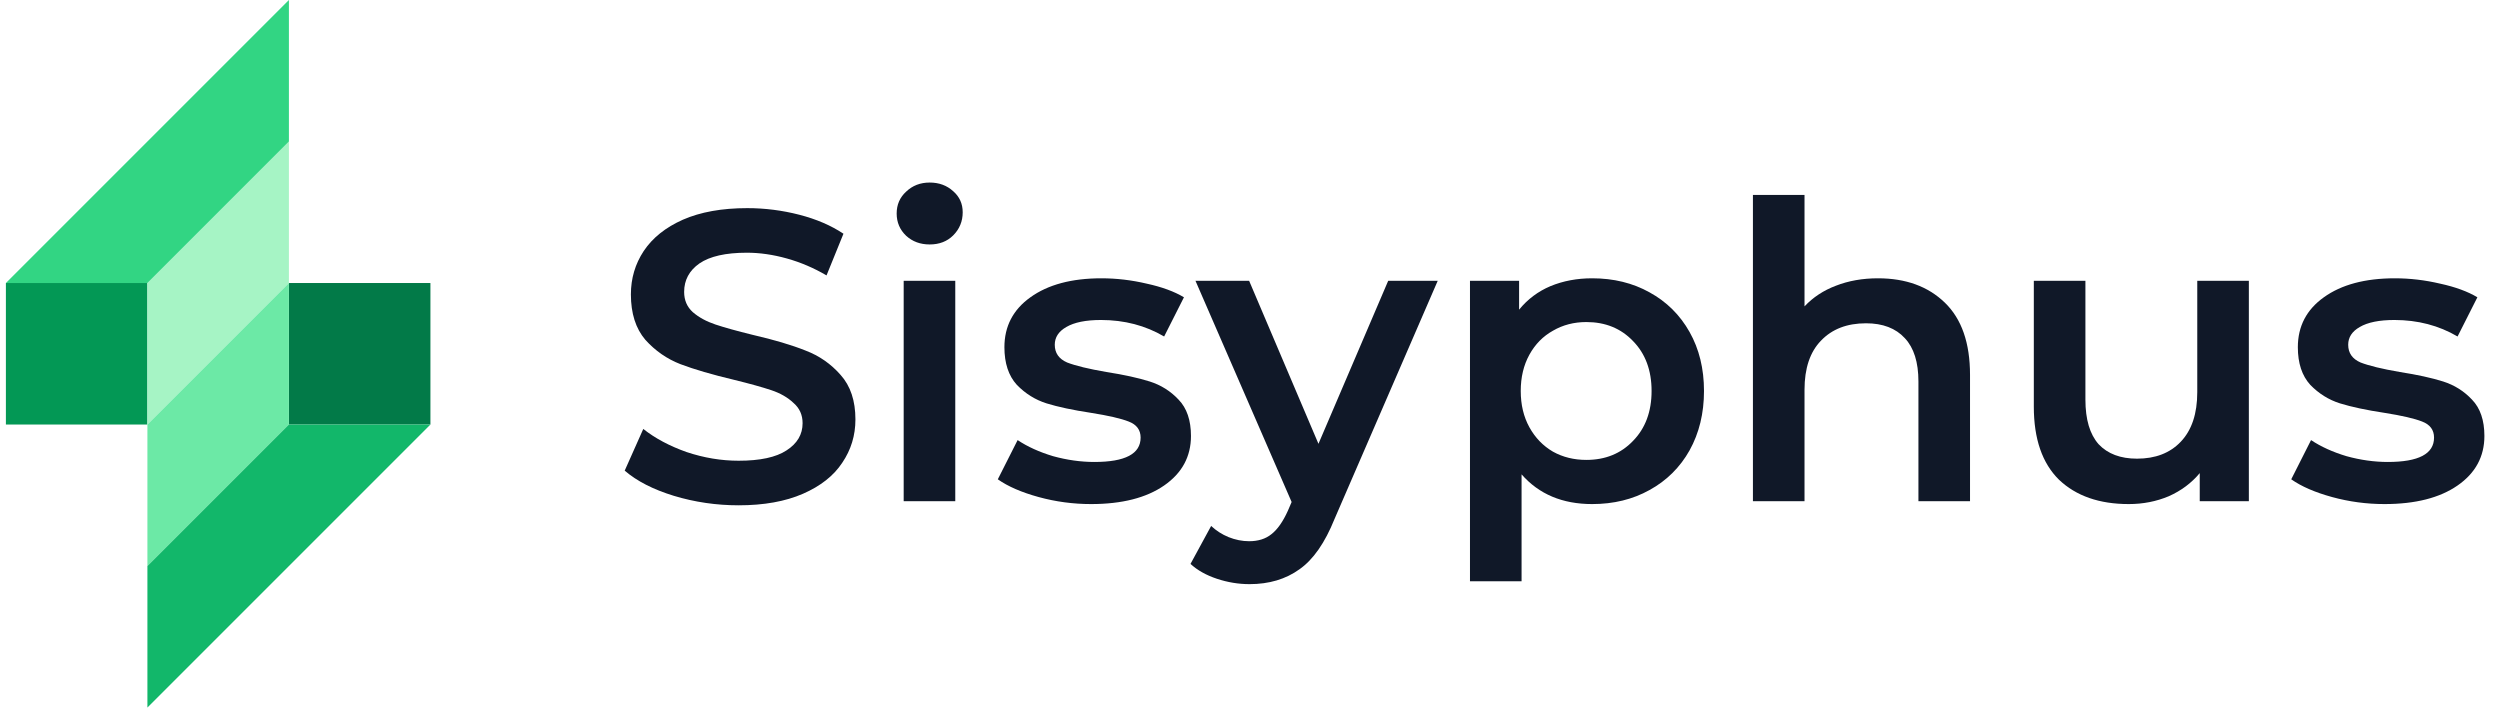
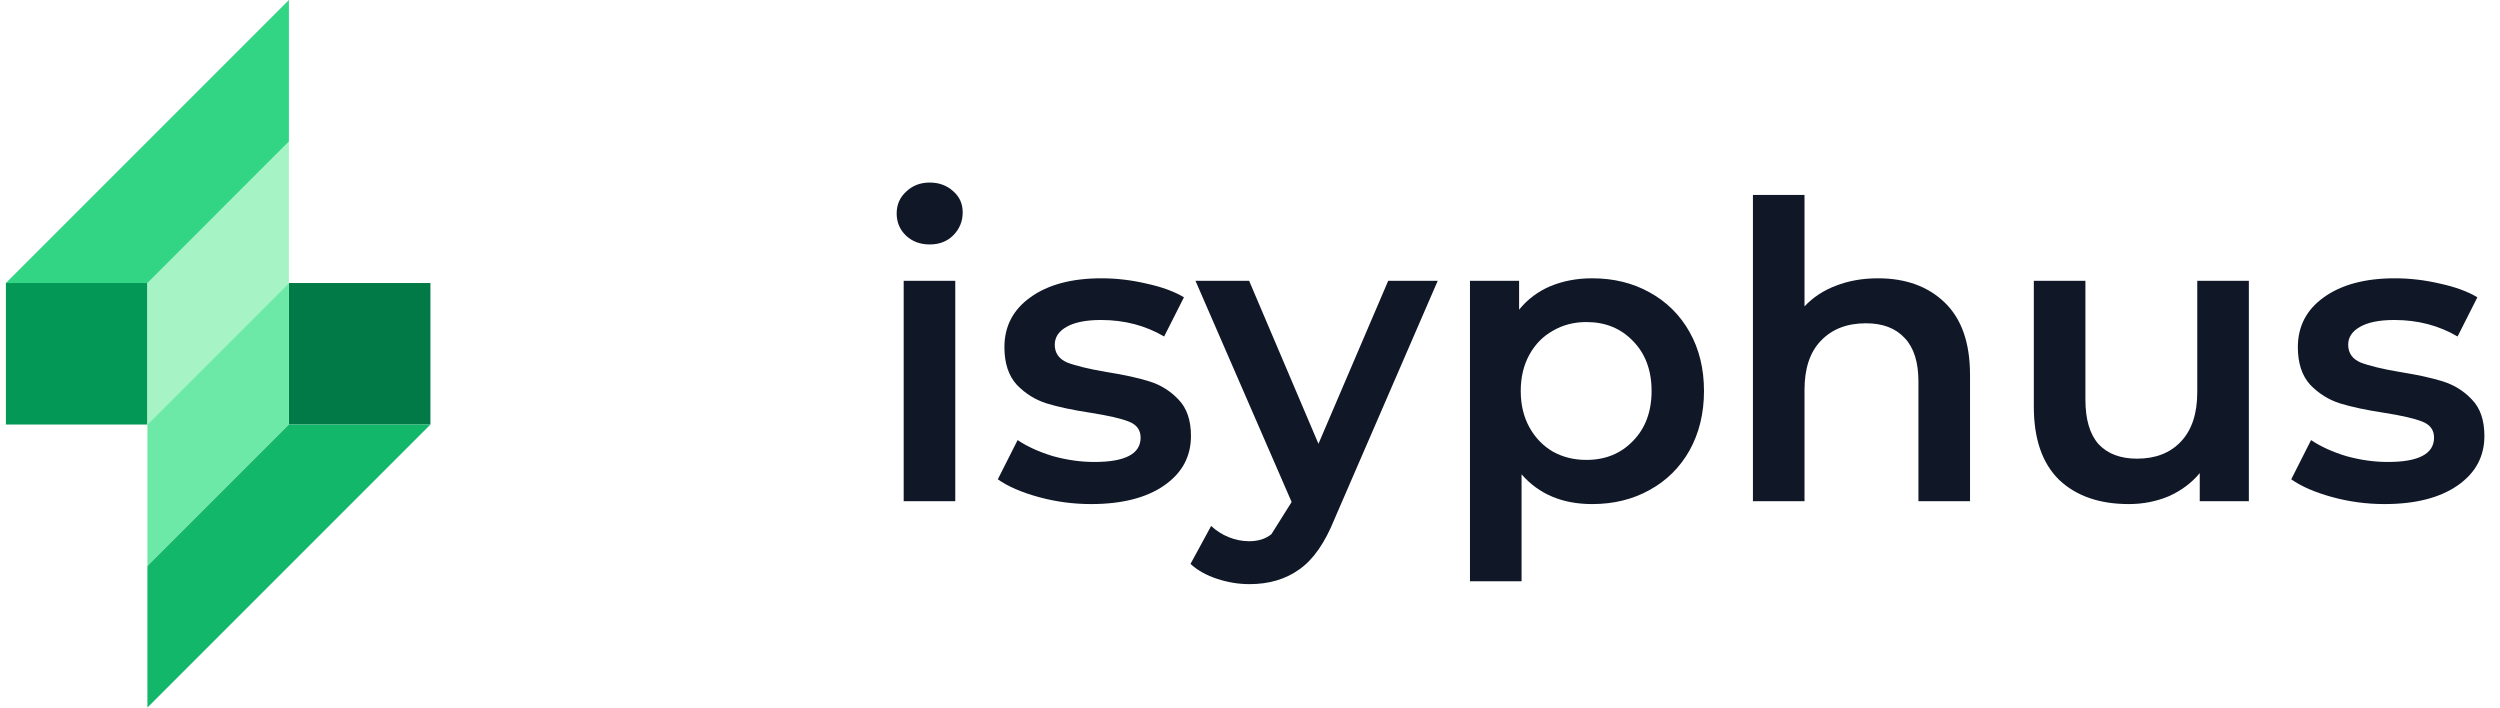
<svg xmlns="http://www.w3.org/2000/svg" width="212" height="60" viewBox="0 0 212 60" fill="none">
  <rect x="0.5" y="24" width="12" height="12" fill="#039855" />
  <rect x="36.5" y="36" width="12" height="12" transform="rotate(180 36.5 36)" fill="#027A48" />
  <path d="M12.5 24L24.5 12V24L12.5 36V24Z" fill="#A6F4C5" />
  <path d="M24.5 36L12.5 48L12.5 36L24.5 24L24.5 36Z" fill="#6CE9A6" />
  <path d="M0.5 24L24.5 0V12L12.5 24H0.5Z" fill="#32D583" />
  <path d="M36.5 36L12.5 60L12.5 48L24.5 36L36.5 36Z" fill="#12B76A" />
-   <path d="M62.635 42.85C60.745 42.85 58.913 42.582 57.14 42.045C55.39 41.508 54.002 40.797 52.975 39.91L54.55 36.375C55.553 37.168 56.778 37.822 58.225 38.335C59.695 38.825 61.165 39.07 62.635 39.07C64.455 39.07 65.808 38.778 66.695 38.195C67.605 37.612 68.06 36.842 68.06 35.885C68.06 35.185 67.803 34.613 67.29 34.17C66.8 33.703 66.17 33.342 65.4 33.085C64.63 32.828 63.58 32.537 62.25 32.21C60.383 31.767 58.867 31.323 57.7 30.88C56.557 30.437 55.565 29.748 54.725 28.815C53.908 27.858 53.5 26.575 53.5 24.965C53.5 23.612 53.862 22.387 54.585 21.29C55.332 20.17 56.44 19.283 57.91 18.63C59.403 17.977 61.223 17.65 63.37 17.65C64.863 17.65 66.333 17.837 67.78 18.21C69.227 18.583 70.475 19.12 71.525 19.82L70.09 23.355C69.017 22.725 67.897 22.247 66.73 21.92C65.563 21.593 64.432 21.43 63.335 21.43C61.538 21.43 60.197 21.733 59.31 22.34C58.447 22.947 58.015 23.752 58.015 24.755C58.015 25.455 58.26 26.027 58.75 26.47C59.263 26.913 59.905 27.263 60.675 27.52C61.445 27.777 62.495 28.068 63.825 28.395C65.645 28.815 67.138 29.258 68.305 29.725C69.472 30.168 70.463 30.857 71.28 31.79C72.12 32.723 72.54 33.983 72.54 35.57C72.54 36.923 72.167 38.148 71.42 39.245C70.697 40.342 69.588 41.217 68.095 41.87C66.602 42.523 64.782 42.85 62.635 42.85Z" fill="#101828" />
  <path d="M76.632 23.81H81.007V42.5H76.632V23.81ZM78.837 20.73C78.043 20.73 77.379 20.485 76.842 19.995C76.305 19.482 76.037 18.852 76.037 18.105C76.037 17.358 76.305 16.74 76.842 16.25C77.379 15.737 78.043 15.48 78.837 15.48C79.63 15.48 80.295 15.725 80.832 16.215C81.368 16.682 81.637 17.277 81.637 18C81.637 18.77 81.368 19.423 80.832 19.96C80.319 20.473 79.653 20.73 78.837 20.73Z" fill="#101828" />
  <path d="M92.524 42.745C91.007 42.745 89.526 42.547 88.079 42.15C86.632 41.753 85.477 41.252 84.614 40.645L86.294 37.32C87.134 37.88 88.137 38.335 89.304 38.685C90.494 39.012 91.661 39.175 92.804 39.175C95.417 39.175 96.724 38.487 96.724 37.11C96.724 36.457 96.386 36.002 95.709 35.745C95.056 35.488 93.994 35.243 92.524 35.01C90.984 34.777 89.724 34.508 88.744 34.205C87.787 33.902 86.947 33.377 86.224 32.63C85.524 31.86 85.174 30.798 85.174 29.445C85.174 27.672 85.909 26.26 87.379 25.21C88.872 24.137 90.879 23.6 93.399 23.6C94.682 23.6 95.966 23.752 97.249 24.055C98.532 24.335 99.582 24.72 100.399 25.21L98.719 28.535C97.132 27.602 95.347 27.135 93.364 27.135C92.081 27.135 91.101 27.333 90.424 27.73C89.771 28.103 89.444 28.605 89.444 29.235C89.444 29.935 89.794 30.437 90.494 30.74C91.217 31.02 92.326 31.288 93.819 31.545C95.312 31.778 96.537 32.047 97.494 32.35C98.451 32.653 99.267 33.167 99.944 33.89C100.644 34.613 100.994 35.64 100.994 36.97C100.994 38.72 100.236 40.12 98.719 41.17C97.202 42.22 95.137 42.745 92.524 42.745Z" fill="#101828" />
-   <path d="M121.92 23.81L113.17 44.005C112.353 46.035 111.362 47.458 110.195 48.275C109.028 49.115 107.617 49.535 105.96 49.535C105.027 49.535 104.105 49.383 103.195 49.08C102.285 48.777 101.538 48.357 100.955 47.82L102.705 44.6C103.125 44.997 103.615 45.312 104.175 45.545C104.758 45.778 105.342 45.895 105.925 45.895C106.695 45.895 107.325 45.697 107.815 45.3C108.328 44.903 108.795 44.238 109.215 43.305L109.53 42.57L101.375 23.81H105.925L111.805 37.635L117.72 23.81H121.92Z" fill="#101828" />
+   <path d="M121.92 23.81L113.17 44.005C112.353 46.035 111.362 47.458 110.195 48.275C109.028 49.115 107.617 49.535 105.96 49.535C105.027 49.535 104.105 49.383 103.195 49.08C102.285 48.777 101.538 48.357 100.955 47.82L102.705 44.6C103.125 44.997 103.615 45.312 104.175 45.545C104.758 45.778 105.342 45.895 105.925 45.895C106.695 45.895 107.325 45.697 107.815 45.3L109.53 42.57L101.375 23.81H105.925L111.805 37.635L117.72 23.81H121.92Z" fill="#101828" />
  <path d="M135.014 23.6C136.834 23.6 138.456 23.997 139.879 24.79C141.326 25.583 142.458 26.703 143.274 28.15C144.091 29.597 144.499 31.265 144.499 33.155C144.499 35.045 144.091 36.725 143.274 38.195C142.458 39.642 141.326 40.762 139.879 41.555C138.456 42.348 136.834 42.745 135.014 42.745C132.494 42.745 130.499 41.905 129.029 40.225V49.29H124.654V23.81H128.819V26.26C129.543 25.373 130.429 24.708 131.479 24.265C132.553 23.822 133.731 23.6 135.014 23.6ZM134.524 39C136.134 39 137.453 38.463 138.479 37.39C139.529 36.317 140.054 34.905 140.054 33.155C140.054 31.405 139.529 29.993 138.479 28.92C137.453 27.847 136.134 27.31 134.524 27.31C133.474 27.31 132.529 27.555 131.689 28.045C130.849 28.512 130.184 29.188 129.694 30.075C129.204 30.962 128.959 31.988 128.959 33.155C128.959 34.322 129.204 35.348 129.694 36.235C130.184 37.122 130.849 37.81 131.689 38.3C132.529 38.767 133.474 39 134.524 39Z" fill="#101828" />
  <path d="M159.253 23.6C161.61 23.6 163.5 24.288 164.923 25.665C166.347 27.042 167.058 29.083 167.058 31.79V42.5H162.683V32.35C162.683 30.717 162.298 29.492 161.528 28.675C160.758 27.835 159.662 27.415 158.238 27.415C156.628 27.415 155.357 27.905 154.423 28.885C153.49 29.842 153.023 31.23 153.023 33.05V42.5H148.648V16.53H153.023V25.98C153.747 25.21 154.633 24.627 155.683 24.23C156.757 23.81 157.947 23.6 159.253 23.6Z" fill="#101828" />
  <path d="M190.703 23.81V42.5H186.538V40.12C185.838 40.96 184.963 41.613 183.913 42.08C182.863 42.523 181.732 42.745 180.518 42.745C178.022 42.745 176.05 42.057 174.603 40.68C173.18 39.28 172.468 37.215 172.468 34.485V23.81H176.843V33.89C176.843 35.57 177.217 36.83 177.963 37.67C178.733 38.487 179.818 38.895 181.218 38.895C182.782 38.895 184.018 38.417 184.928 37.46C185.862 36.48 186.328 35.08 186.328 33.26V23.81H190.703Z" fill="#101828" />
  <path d="M202.207 42.745C200.69 42.745 199.208 42.547 197.762 42.15C196.315 41.753 195.16 41.252 194.297 40.645L195.977 37.32C196.817 37.88 197.82 38.335 198.987 38.685C200.177 39.012 201.343 39.175 202.487 39.175C205.1 39.175 206.407 38.487 206.407 37.11C206.407 36.457 206.068 36.002 205.392 35.745C204.738 35.488 203.677 35.243 202.207 35.01C200.667 34.777 199.407 34.508 198.427 34.205C197.47 33.902 196.63 33.377 195.907 32.63C195.207 31.86 194.857 30.798 194.857 29.445C194.857 27.672 195.592 26.26 197.062 25.21C198.555 24.137 200.562 23.6 203.082 23.6C204.365 23.6 205.648 23.752 206.932 24.055C208.215 24.335 209.265 24.72 210.082 25.21L208.402 28.535C206.815 27.602 205.03 27.135 203.047 27.135C201.763 27.135 200.783 27.333 200.107 27.73C199.453 28.103 199.127 28.605 199.127 29.235C199.127 29.935 199.477 30.437 200.177 30.74C200.9 31.02 202.008 31.288 203.502 31.545C204.995 31.778 206.22 32.047 207.177 32.35C208.133 32.653 208.95 33.167 209.627 33.89C210.327 34.613 210.677 35.64 210.677 36.97C210.677 38.72 209.918 40.12 208.402 41.17C206.885 42.22 204.82 42.745 202.207 42.745Z" fill="#101828" />
</svg>